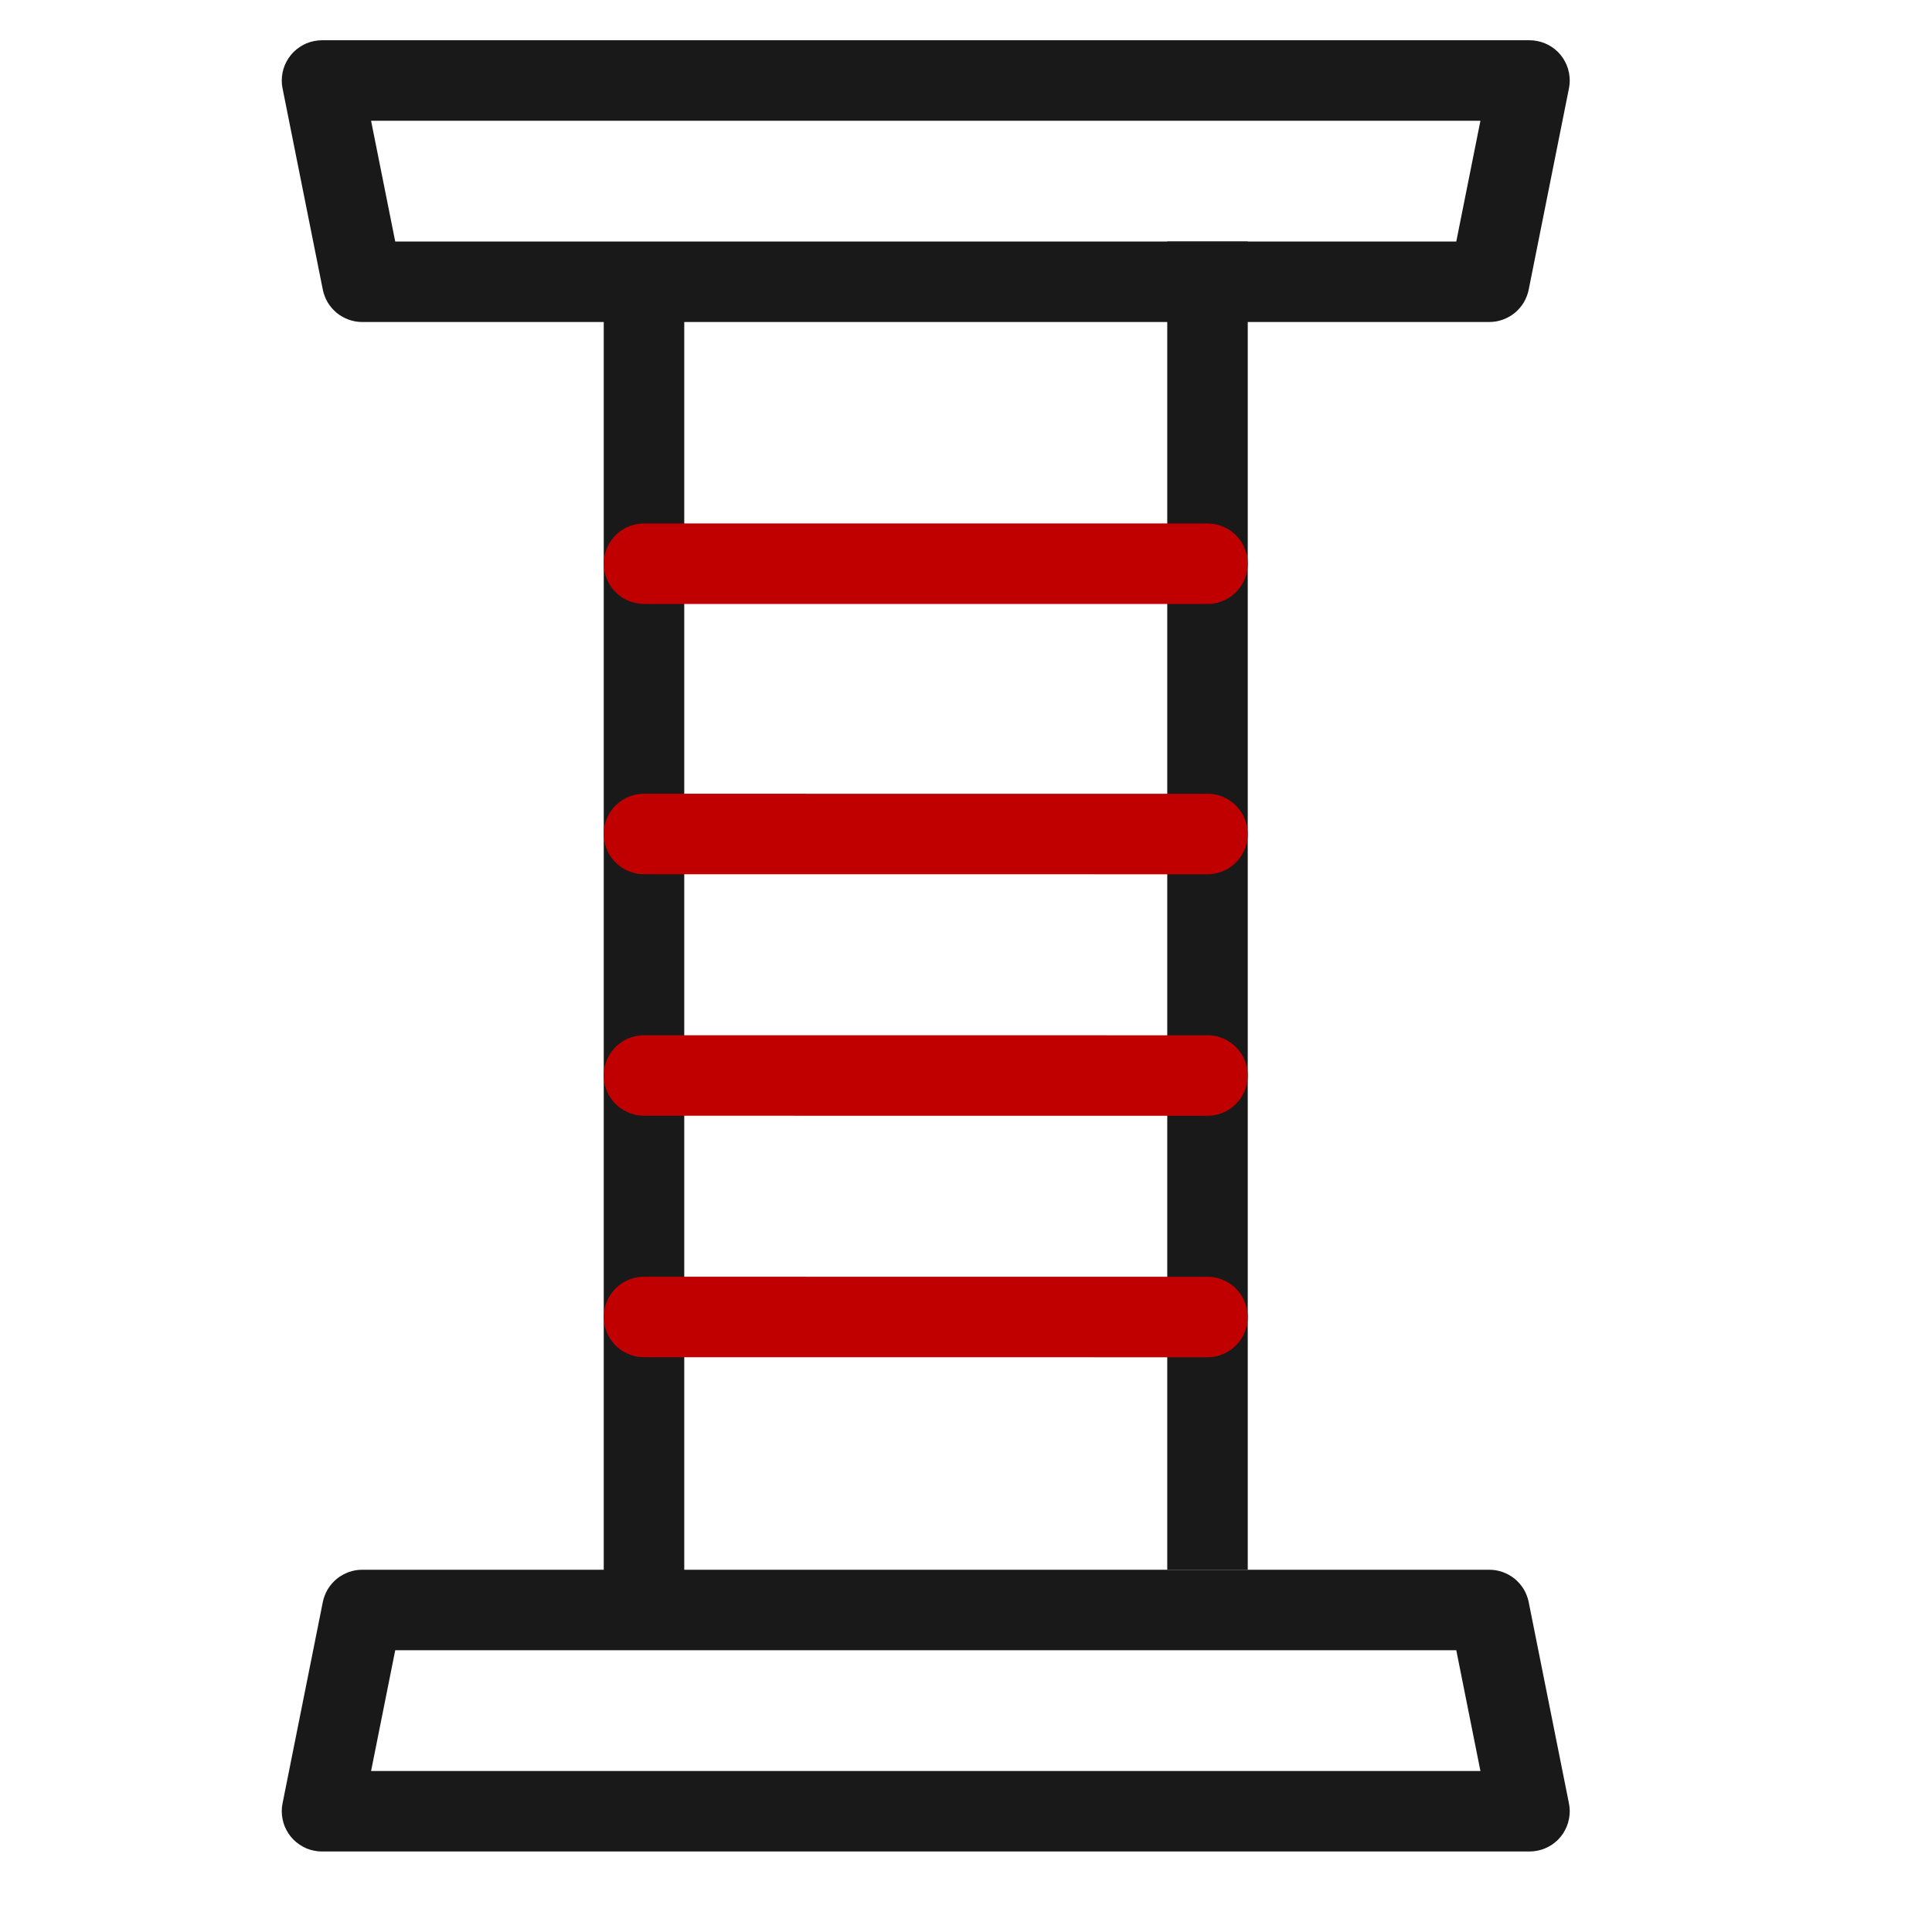
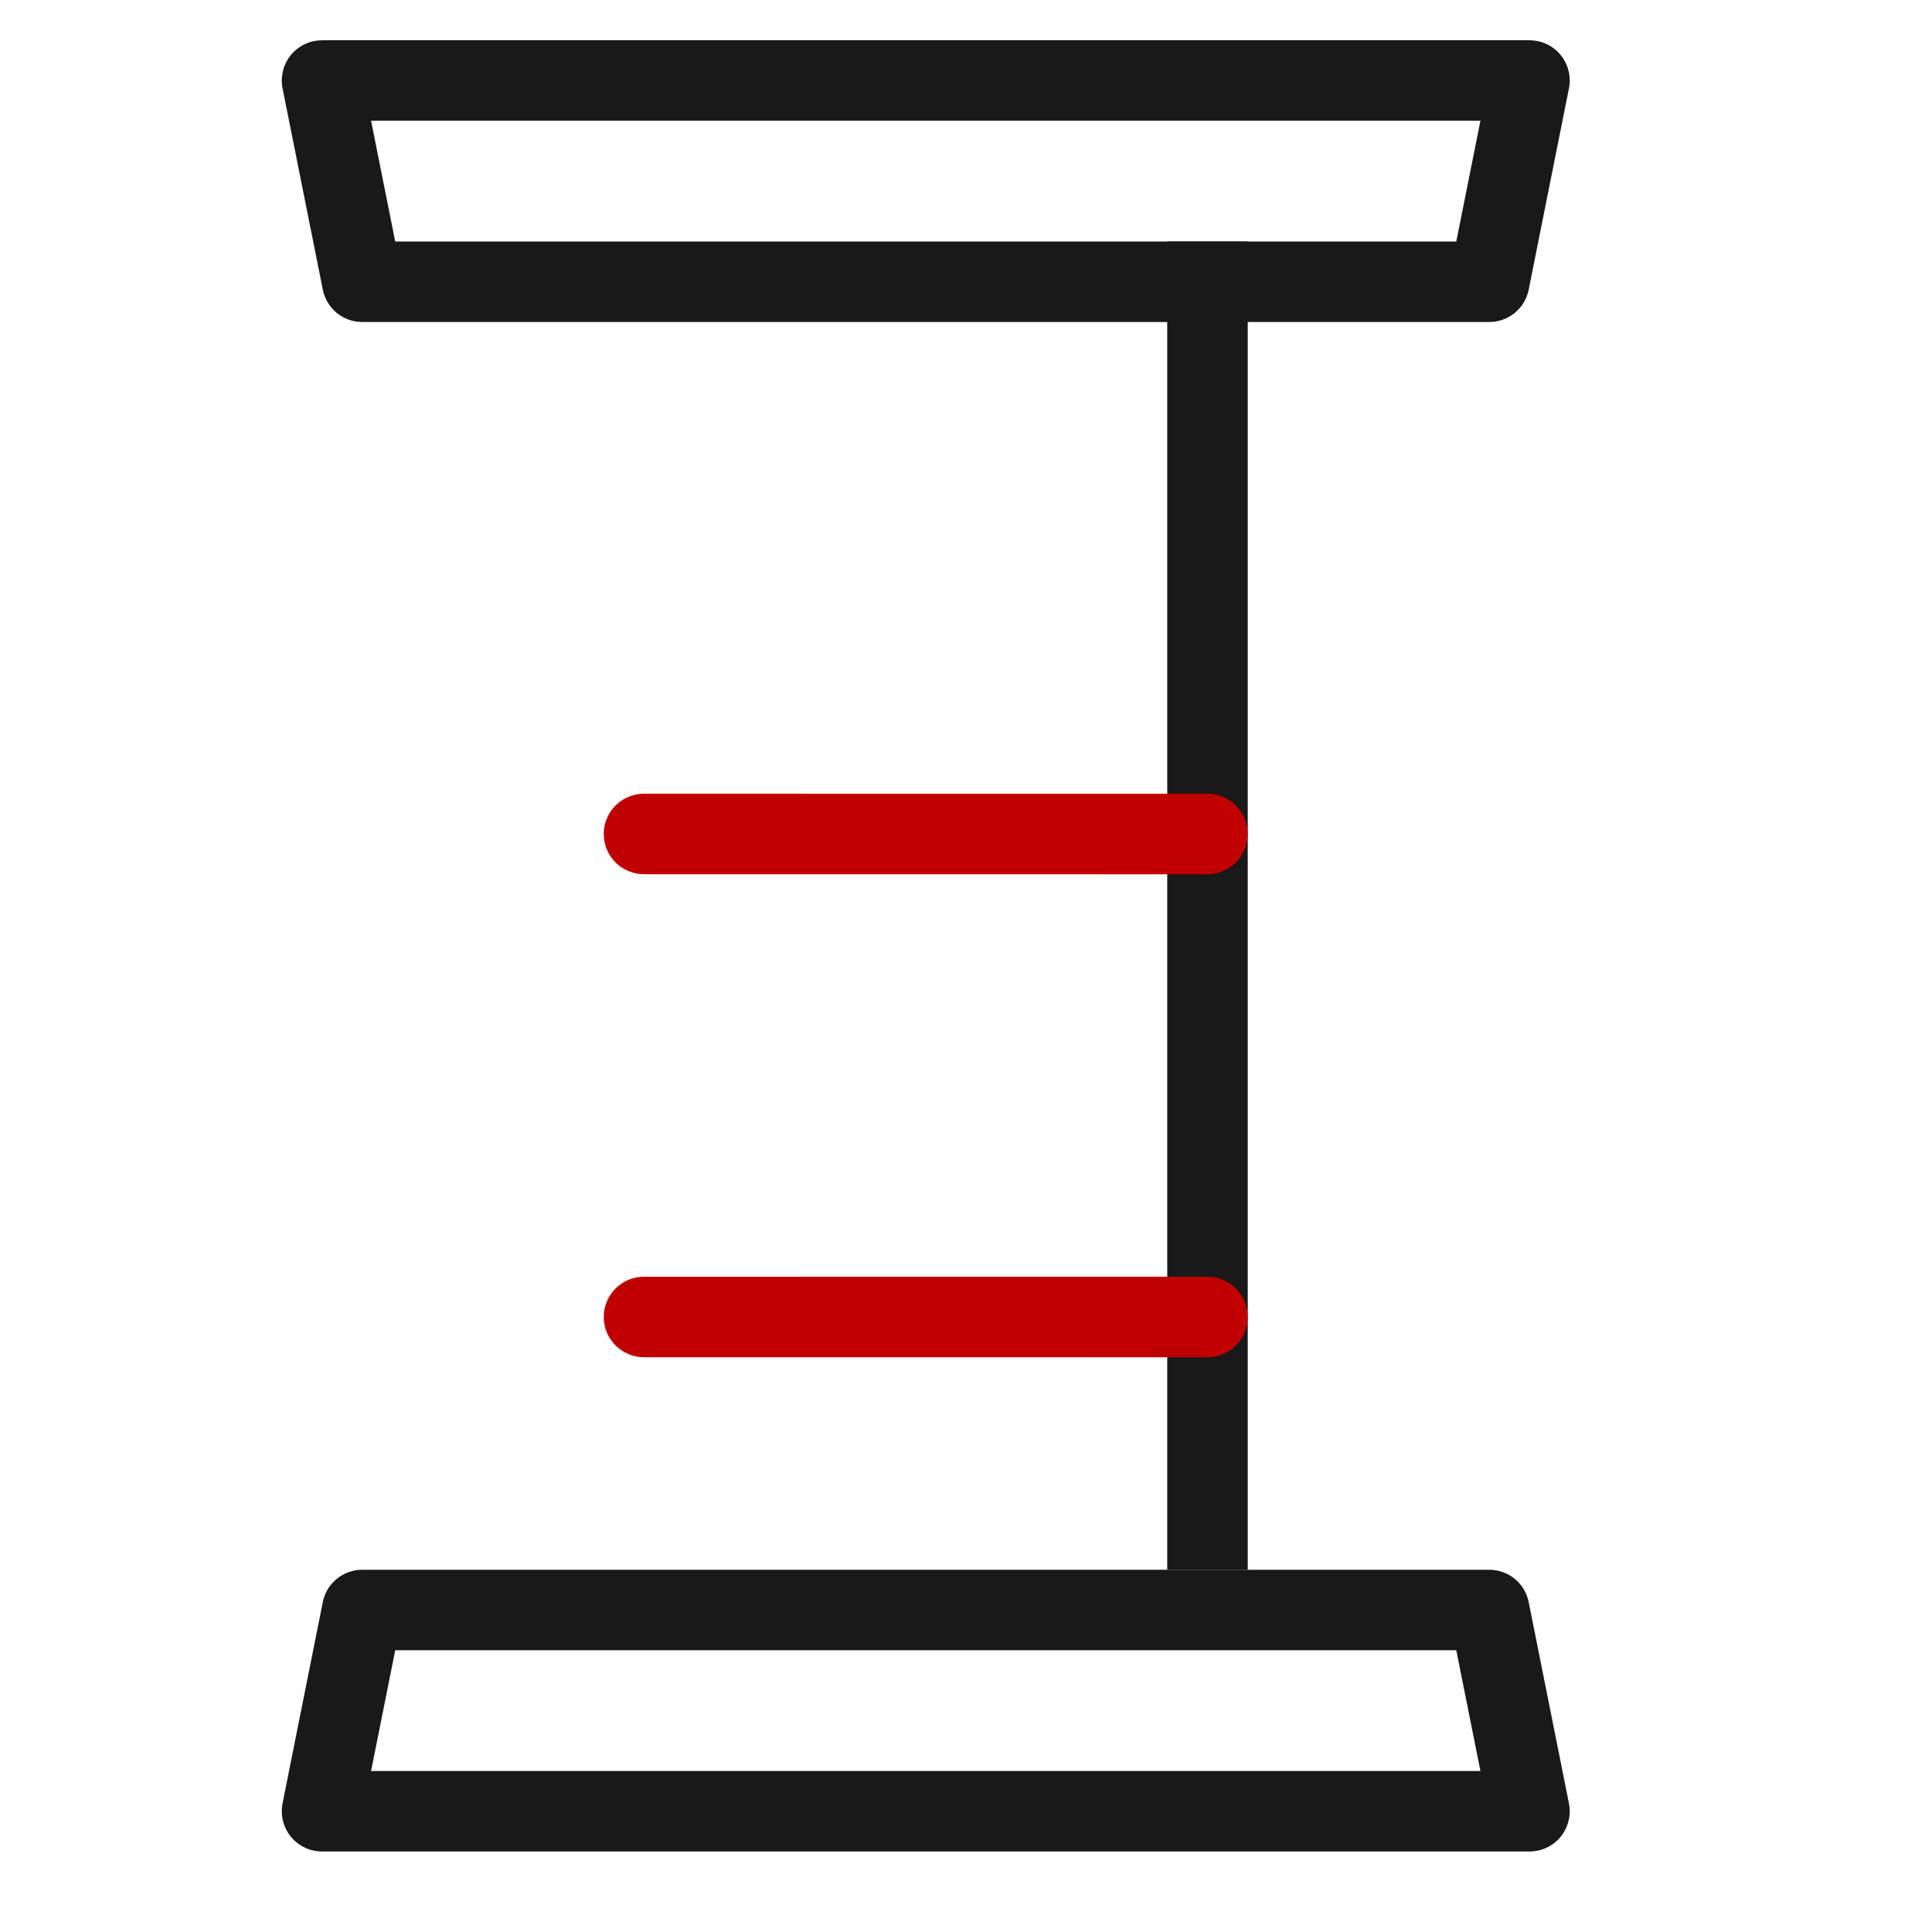
<svg xmlns="http://www.w3.org/2000/svg" fill="none" version="1.1" width="24" height="24" viewBox="0 0 24 24">
  <defs>
    <clipPath id="master_svg0_480_06800">
      <rect x="0" y="0" width="24" height="24" rx="0" />
    </clipPath>
  </defs>
  <g style="mix-blend-mode:passthrough" clip-path="url(#master_svg0_480_06800)">
    <g style="mix-blend-mode:passthrough">
      <g style="mix-blend-mode:passthrough">
        <path d="M4.01,3.598L3.51,1.098Q3.5,1.05,3.5,1.001Q3.5,0.951,3.51,0.903Q3.519,0.855,3.538,0.809Q3.557,0.764,3.584,0.723Q3.611,0.682,3.646,0.647Q3.681,0.612,3.722,0.585Q3.763,0.557,3.808,0.538Q3.854,0.519,3.902,0.51Q3.95,0.5,4,0.5L19,0.5Q19.049,0.5,19.098,0.51Q19.146,0.519,19.191,0.538Q19.237,0.557,19.278,0.584Q19.319,0.612,19.354,0.646Q19.388,0.681,19.416,0.722Q19.443,0.763,19.462,0.809Q19.481,0.854,19.49,0.902Q19.5,0.951,19.5,1Q19.5,1.05,19.49,1.098L18.99,3.598Q18.982,3.64,18.966,3.68Q18.951,3.72,18.929,3.757Q18.907,3.794,18.878,3.827Q18.85,3.859,18.817,3.887Q18.784,3.914,18.746,3.935Q18.709,3.956,18.668,3.971Q18.628,3.985,18.585,3.993Q18.543,4,18.5,4L4.5,4Q4.457,4,4.415,3.993Q4.372,3.985,4.332,3.971Q4.291,3.956,4.254,3.935Q4.216,3.914,4.183,3.887Q4.15,3.859,4.122,3.827Q4.093,3.794,4.071,3.757Q4.049,3.72,4.034,3.68Q4.018,3.64,4.01,3.598ZM4.99,3.402L4.5,3.5L4.5,3L18.5,3L18.5,3.5L18.01,3.402L18.51,0.902L19,1L19,1.5L4,1.5L4,1L4.49,0.902L4.99,3.402Z" fill="#19191A" fill-opacity="1" />
      </g>
      <g style="mix-blend-mode:passthrough" transform="matrix(1,0,0,-1,0,45)">
        <path d="M4.01,25.098L3.51,22.598Q3.5,22.55,3.5,22.501Q3.5,22.451,3.51,22.403Q3.519,22.355,3.538,22.309Q3.557,22.264,3.584,22.223Q3.611,22.182,3.646,22.147Q3.681,22.112,3.722,22.085Q3.763,22.057,3.808,22.038Q3.854,22.019,3.902,22.01Q3.95,22,4,22L19,22Q19.049,22,19.098,22.01Q19.146,22.019,19.191,22.038Q19.237,22.057,19.278,22.084Q19.319,22.112,19.354,22.146Q19.388,22.181,19.416,22.222Q19.443,22.263,19.462,22.309Q19.481,22.354,19.49,22.402Q19.5,22.451,19.5,22.5Q19.5,22.55,19.49,22.598L18.99,25.098Q18.982,25.14,18.966,25.18Q18.951,25.221,18.929,25.257Q18.907,25.294,18.878,25.327Q18.85,25.359,18.817,25.387Q18.784,25.414,18.746,25.435Q18.709,25.456,18.668,25.471Q18.628,25.485,18.585,25.493Q18.543,25.5,18.5,25.5L4.5,25.5Q4.457,25.5,4.415,25.493Q4.372,25.485,4.332,25.471Q4.291,25.456,4.254,25.435Q4.216,25.414,4.183,25.387Q4.15,25.359,4.122,25.327Q4.093,25.294,4.071,25.257Q4.049,25.221,4.034,25.18Q4.018,25.14,4.01,25.098ZM4.99,24.902L4.5,25L4.5,24.5L18.5,24.5L18.5,25L18.01,24.902L18.51,22.402L19,22.5L19,23L4,23L4,22.5L4.49,22.402L4.99,24.902Z" fill="#19191A" fill-opacity="1" />
      </g>
      <g style="mix-blend-mode:passthrough">
        <path d="M14.5,19.5L14.5,3L15.5,3L15.5,19.5L14.5,19.5Z" fill="#19191A" fill-opacity="1" />
      </g>
      <g style="mix-blend-mode:passthrough">
-         <path d="M7.5,20L7.5,3.5L8.5,3.5L8.5,20L7.5,20Z" fill="#19191A" fill-opacity="1" />
-       </g>
+         </g>
      <g style="mix-blend-mode:passthrough" transform="matrix(0.8,-0.6,0.6,0.8,-2.601,6.201)">
-         <path d="M13.3,11.602L7.7,7.402L8.3,6.602L13.9,10.802L13.3,11.602ZM14.1,11.202Q14.1,11.251,14.09,11.299Q14.08,11.348,14.062,11.393Q14.043,11.439,14.015,11.48Q13.988,11.521,13.953,11.555Q13.918,11.59,13.877,11.618Q13.836,11.645,13.791,11.664Q13.745,11.683,13.697,11.692Q13.649,11.702,13.6,11.702Q13.55,11.702,13.502,11.692Q13.454,11.683,13.408,11.664Q13.363,11.645,13.322,11.618Q13.281,11.59,13.246,11.555Q13.211,11.521,13.184,11.48Q13.157,11.439,13.138,11.393Q13.119,11.348,13.109,11.299Q13.1,11.251,13.1,11.202Q13.1,11.153,13.109,11.104Q13.119,11.056,13.138,11.011Q13.157,10.965,13.184,10.924Q13.211,10.883,13.246,10.848Q13.281,10.814,13.322,10.786Q13.363,10.759,13.408,10.74Q13.454,10.721,13.502,10.712Q13.55,10.702,13.6,10.702Q13.649,10.702,13.697,10.712Q13.745,10.721,13.791,10.74Q13.836,10.759,13.877,10.786Q13.918,10.814,13.953,10.848Q13.988,10.883,14.015,10.924Q14.043,10.965,14.062,11.011Q14.08,11.056,14.09,11.104Q14.1,11.153,14.1,11.202ZM8.5,7.002Q8.5,7.051,8.491,7.099Q8.481,7.148,8.462,7.193Q8.443,7.239,8.416,7.279Q8.389,7.32,8.354,7.355Q8.319,7.39,8.278,7.417Q8.237,7.445,8.192,7.464Q8.146,7.482,8.098,7.492Q8.049,7.502,8,7.502Q7.951,7.502,7.903,7.492Q7.854,7.482,7.809,7.464Q7.763,7.445,7.722,7.417Q7.682,7.39,7.647,7.355Q7.612,7.32,7.585,7.279Q7.557,7.239,7.538,7.193Q7.519,7.148,7.51,7.099Q7.5,7.051,7.5,7.002Q7.5,6.952,7.51,6.904Q7.519,6.856,7.538,6.81Q7.557,6.765,7.585,6.724Q7.612,6.683,7.647,6.648Q7.682,6.613,7.722,6.586Q7.763,6.559,7.809,6.54Q7.854,6.521,7.903,6.511Q7.951,6.502,8,6.502Q8.049,6.502,8.098,6.511Q8.146,6.521,8.192,6.54Q8.237,6.559,8.278,6.586Q8.319,6.613,8.354,6.648Q8.389,6.683,8.416,6.724Q8.443,6.765,8.462,6.81Q8.481,6.856,8.491,6.904Q8.5,6.952,8.5,7.002Z" fill="#C00000" fill-opacity="1" />
-       </g>
+         </g>
      <g style="mix-blend-mode:passthrough" transform="matrix(0.8,-0.6,0.6,0.8,-4.616,6.872)">
        <path d="M13.299,14.96L7.7,10.76L8.3,9.96L13.899,14.16L13.299,14.96ZM14.099,14.56Q14.099,14.609,14.09,14.657Q14.08,14.706,14.061,14.751Q14.042,14.797,14.015,14.838Q13.988,14.879,13.953,14.913Q13.918,14.948,13.877,14.976Q13.836,15.003,13.79,15.022Q13.745,15.041,13.697,15.05Q13.648,15.06,13.599,15.06Q13.55,15.06,13.502,15.05Q13.453,15.041,13.408,15.022Q13.362,15.003,13.321,14.976Q13.28,14.948,13.246,14.913Q13.211,14.879,13.183,14.838Q13.156,14.797,13.137,14.751Q13.118,14.706,13.109,14.657Q13.099,14.609,13.099,14.56Q13.099,14.511,13.109,14.462Q13.118,14.414,13.137,14.368Q13.156,14.323,13.183,14.282Q13.211,14.241,13.246,14.206Q13.28,14.171,13.321,14.144Q13.362,14.117,13.408,14.098Q13.453,14.079,13.502,14.069Q13.55,14.06,13.599,14.06Q13.648,14.06,13.697,14.069Q13.745,14.079,13.79,14.098Q13.836,14.117,13.877,14.144Q13.918,14.171,13.953,14.206Q13.988,14.241,14.015,14.282Q14.042,14.323,14.061,14.368Q14.08,14.414,14.09,14.462Q14.099,14.511,14.099,14.56ZM8.5,10.36Q8.5,10.409,8.49,10.457Q8.481,10.505,8.462,10.551Q8.443,10.596,8.415,10.637Q8.388,10.678,8.353,10.713Q8.318,10.748,8.278,10.775Q8.237,10.803,8.191,10.822Q8.146,10.84,8.097,10.85Q8.049,10.86,8,10.86Q7.951,10.86,7.902,10.85Q7.854,10.84,7.808,10.822Q7.763,10.803,7.722,10.775Q7.681,10.748,7.646,10.713Q7.611,10.678,7.584,10.637Q7.557,10.596,7.538,10.551Q7.519,10.505,7.509,10.457Q7.5,10.409,7.5,10.36Q7.5,10.31,7.509,10.262Q7.519,10.214,7.538,10.168Q7.557,10.123,7.584,10.082Q7.611,10.041,7.646,10.006Q7.681,9.971,7.722,9.944Q7.763,9.917,7.808,9.898Q7.854,9.879,7.902,9.869Q7.951,9.86,8,9.86Q8.049,9.86,8.097,9.869Q8.146,9.879,8.191,9.898Q8.237,9.917,8.278,9.944Q8.318,9.971,8.353,10.006Q8.388,10.041,8.415,10.082Q8.443,10.123,8.462,10.168Q8.481,10.214,8.49,10.262Q8.5,10.31,8.5,10.36Z" fill="#C00000" fill-opacity="1" />
      </g>
      <g style="mix-blend-mode:passthrough" transform="matrix(0.8,-0.6,0.6,0.8,-6.416,7.472)">
-         <path d="M13.299,17.96L7.7,13.76L8.3,12.96L13.899,17.16L13.299,17.96ZM14.099,17.56Q14.099,17.609,14.09,17.657Q14.08,17.706,14.061,17.751Q14.042,17.797,14.015,17.838Q13.988,17.879,13.953,17.913Q13.918,17.948,13.877,17.976Q13.836,18.003,13.79,18.022Q13.745,18.041,13.697,18.05Q13.648,18.06,13.599,18.06Q13.55,18.06,13.502,18.05Q13.453,18.041,13.408,18.022Q13.362,18.003,13.321,17.976Q13.28,17.948,13.246,17.913Q13.211,17.879,13.183,17.838Q13.156,17.797,13.137,17.751Q13.118,17.706,13.109,17.657Q13.099,17.609,13.099,17.56Q13.099,17.511,13.109,17.462Q13.118,17.414,13.137,17.368Q13.156,17.323,13.183,17.282Q13.211,17.241,13.246,17.206Q13.28,17.171,13.321,17.144Q13.362,17.117,13.408,17.098Q13.453,17.079,13.502,17.069Q13.55,17.06,13.599,17.06Q13.648,17.06,13.697,17.069Q13.745,17.079,13.79,17.098Q13.836,17.117,13.877,17.144Q13.918,17.171,13.953,17.206Q13.988,17.241,14.015,17.282Q14.042,17.323,14.061,17.368Q14.08,17.414,14.09,17.462Q14.099,17.511,14.099,17.56ZM8.5,13.36Q8.5,13.409,8.49,13.457Q8.481,13.505,8.462,13.551Q8.443,13.596,8.415,13.637Q8.388,13.678,8.353,13.713Q8.318,13.748,8.278,13.775Q8.237,13.803,8.191,13.822Q8.146,13.84,8.097,13.85Q8.049,13.86,8,13.86Q7.951,13.86,7.902,13.85Q7.854,13.84,7.808,13.822Q7.763,13.803,7.722,13.775Q7.681,13.748,7.646,13.713Q7.611,13.678,7.584,13.637Q7.557,13.596,7.538,13.551Q7.519,13.505,7.509,13.457Q7.5,13.409,7.5,13.36Q7.5,13.31,7.509,13.262Q7.519,13.214,7.538,13.168Q7.557,13.123,7.584,13.082Q7.611,13.041,7.646,13.006Q7.681,12.971,7.722,12.944Q7.763,12.917,7.808,12.898Q7.854,12.879,7.902,12.869Q7.951,12.86,8,12.86Q8.049,12.86,8.097,12.869Q8.146,12.879,8.191,12.898Q8.237,12.917,8.278,12.944Q8.318,12.971,8.353,13.006Q8.388,13.041,8.415,13.082Q8.443,13.123,8.462,13.168Q8.481,13.214,8.49,13.262Q8.5,13.31,8.5,13.36Z" fill="#C00000" fill-opacity="1" />
-       </g>
+         </g>
      <g style="mix-blend-mode:passthrough" transform="matrix(0.8,-0.6,0.6,0.8,-8.216,8.072)">
        <path d="M13.299,20.96L7.7,16.76L8.3,15.96L13.899,20.16L13.299,20.96ZM14.099,20.56Q14.099,20.609,14.09,20.657Q14.08,20.706,14.061,20.751Q14.042,20.797,14.015,20.838Q13.988,20.879,13.953,20.913Q13.918,20.948,13.877,20.976Q13.836,21.003,13.79,21.022Q13.745,21.041,13.697,21.05Q13.648,21.06,13.599,21.06Q13.55,21.06,13.502,21.05Q13.453,21.041,13.408,21.022Q13.362,21.003,13.321,20.976Q13.28,20.948,13.246,20.913Q13.211,20.879,13.183,20.838Q13.156,20.797,13.137,20.751Q13.118,20.706,13.109,20.657Q13.099,20.609,13.099,20.56Q13.099,20.511,13.109,20.462Q13.118,20.414,13.137,20.368Q13.156,20.323,13.183,20.282Q13.211,20.241,13.246,20.206Q13.28,20.171,13.321,20.144Q13.362,20.117,13.408,20.098Q13.453,20.079,13.502,20.069Q13.55,20.06,13.599,20.06Q13.648,20.06,13.697,20.069Q13.745,20.079,13.79,20.098Q13.836,20.117,13.877,20.144Q13.918,20.171,13.953,20.206Q13.988,20.241,14.015,20.282Q14.042,20.323,14.061,20.368Q14.08,20.414,14.09,20.462Q14.099,20.511,14.099,20.56ZM8.5,16.36Q8.5,16.409,8.49,16.457Q8.481,16.505,8.462,16.551Q8.443,16.596,8.415,16.637Q8.388,16.678,8.353,16.713Q8.318,16.748,8.278,16.775Q8.237,16.803,8.191,16.822Q8.146,16.84,8.097,16.85Q8.049,16.86,8,16.86Q7.951,16.86,7.902,16.85Q7.854,16.84,7.808,16.822Q7.763,16.803,7.722,16.775Q7.681,16.748,7.646,16.713Q7.611,16.678,7.584,16.637Q7.557,16.596,7.538,16.551Q7.519,16.505,7.509,16.457Q7.5,16.409,7.5,16.36Q7.5,16.31,7.509,16.262Q7.519,16.214,7.538,16.168Q7.557,16.123,7.584,16.082Q7.611,16.041,7.646,16.006Q7.681,15.971,7.722,15.944Q7.763,15.917,7.808,15.898Q7.854,15.879,7.902,15.869Q7.951,15.86,8,15.86Q8.049,15.86,8.097,15.869Q8.146,15.879,8.191,15.898Q8.237,15.917,8.278,15.944Q8.318,15.971,8.353,16.006Q8.388,16.041,8.415,16.082Q8.443,16.123,8.462,16.168Q8.481,16.214,8.49,16.262Q8.5,16.31,8.5,16.36Z" fill="#C00000" fill-opacity="1" />
      </g>
    </g>
  </g>
</svg>